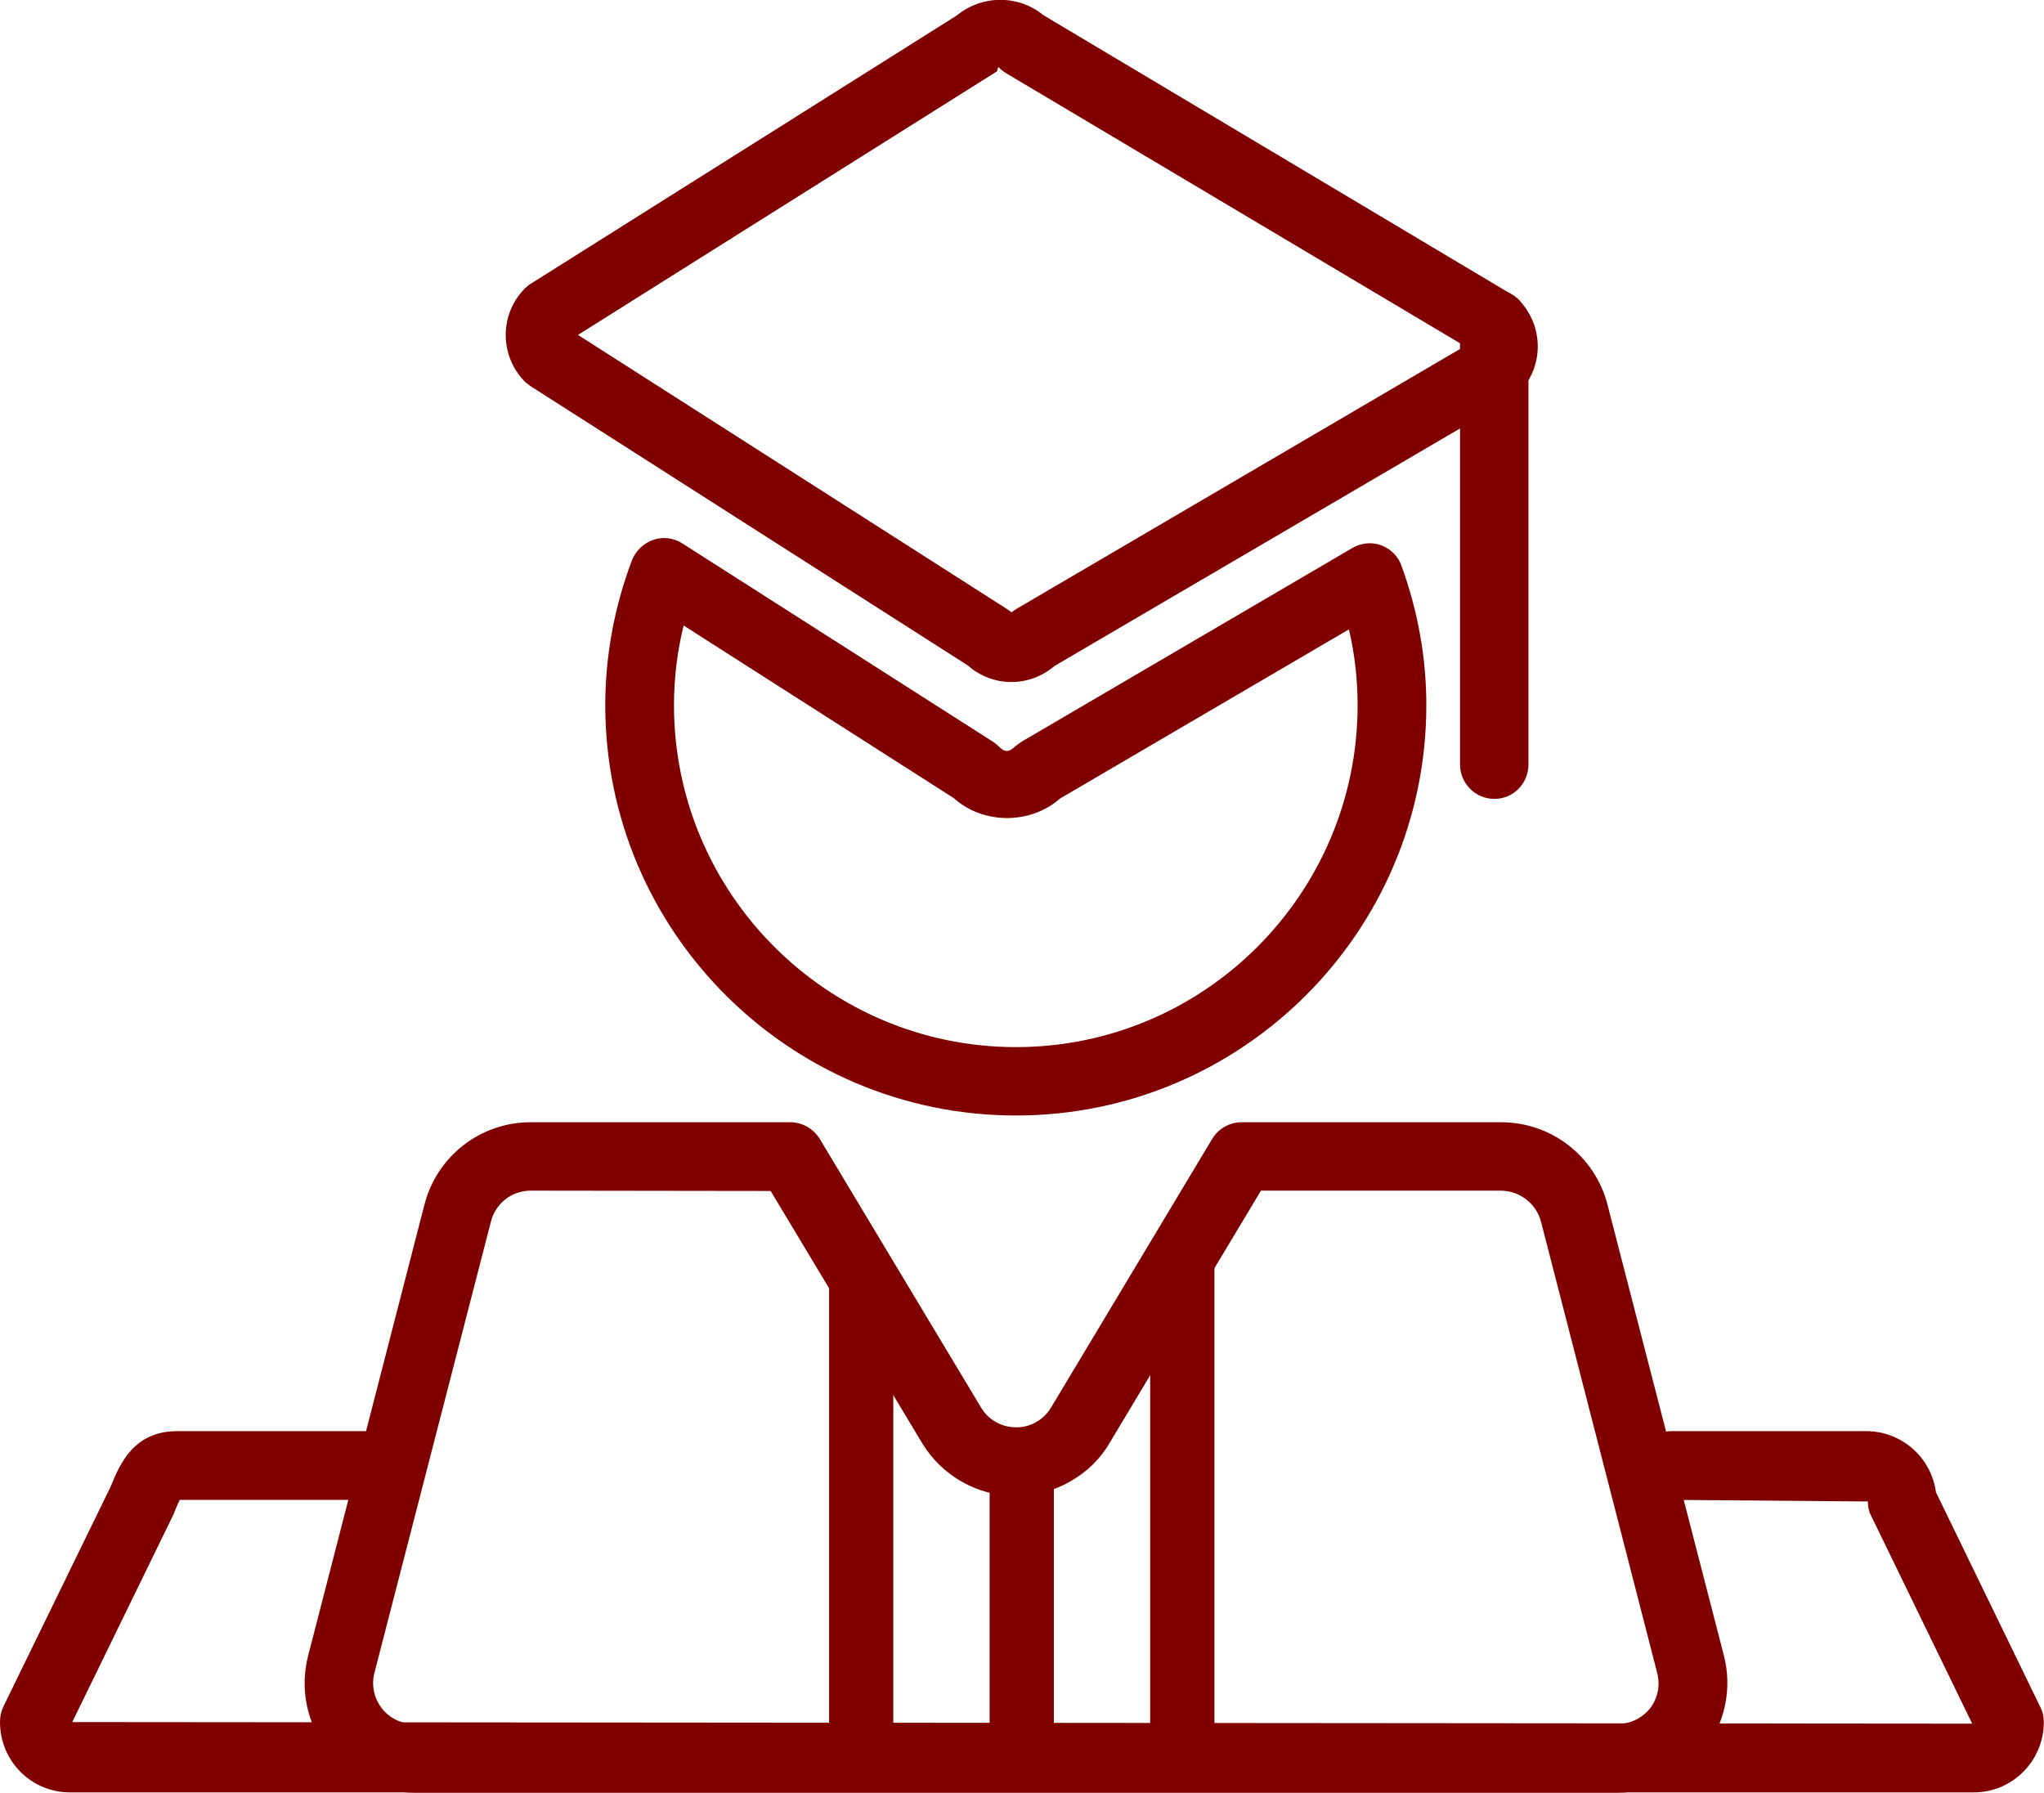
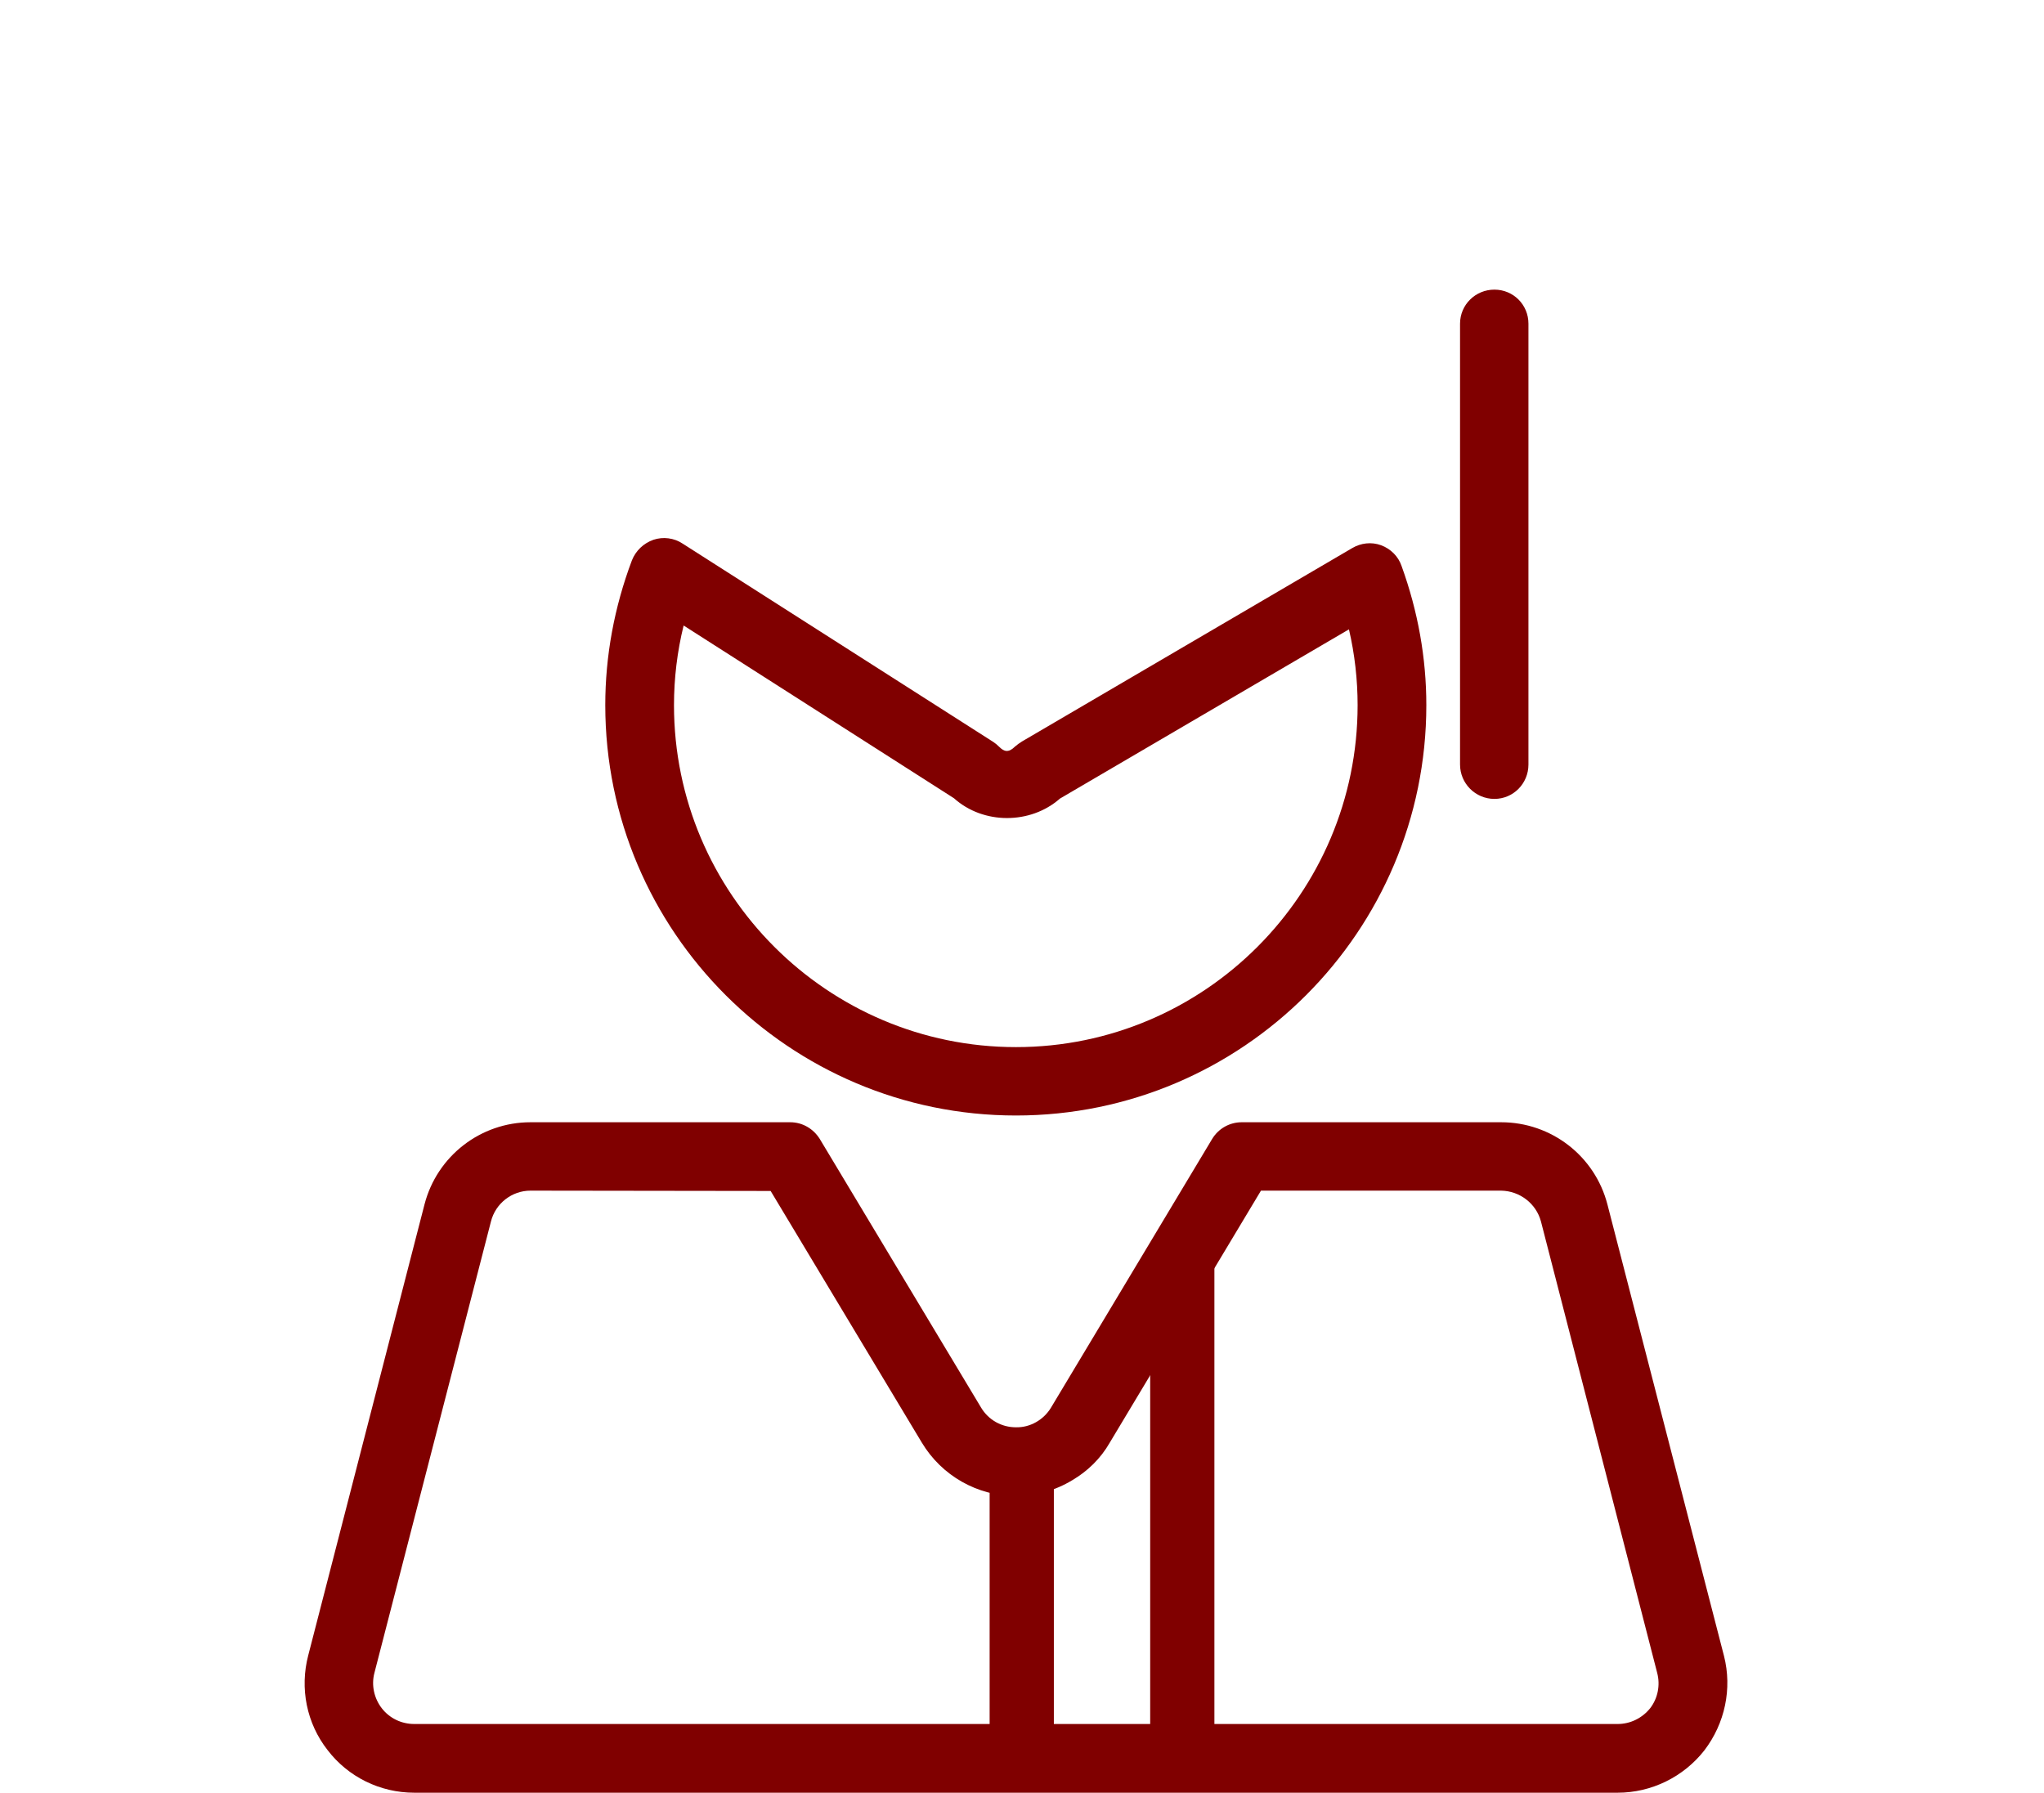
<svg xmlns="http://www.w3.org/2000/svg" width="63.656" height="55.836" viewBox="0 0 63.656 55.836" fill="none">
  <desc>
			Created with Pixso.
	</desc>
  <defs />
  <g style="mix-blend-mode:normal">
    <path id="路径 590" d="M50.38 55.83L12.9 55.83C11.84 55.83 10.84 55.34 10.2 54.5C9.55 53.67 9.33 52.58 9.6 51.55L13.22 37.51C13.61 36 14.97 34.95 16.52 34.95L24.61 34.95C24.99 34.95 25.33 35.15 25.53 35.47L30.55 43.83C30.78 44.22 31.19 44.45 31.64 44.45C32.08 44.46 32.5 44.22 32.73 43.84L37.75 35.47C37.95 35.14 38.3 34.95 38.67 34.95L46.75 34.95C48.31 34.95 49.67 36 50.06 37.51L53.69 51.57C53.95 52.59 53.72 53.67 53.08 54.51C52.43 55.34 51.43 55.83 50.38 55.83ZM16.52 37.08C15.94 37.08 15.43 37.48 15.29 38.04L11.66 52.1C11.56 52.48 11.65 52.89 11.89 53.2C12.13 53.51 12.5 53.69 12.9 53.69L50.38 53.69C50.77 53.69 51.14 53.51 51.39 53.2C51.63 52.89 51.71 52.48 51.61 52.1L47.99 38.04C47.84 37.48 47.33 37.09 46.75 37.08L39.27 37.08L34.56 44.93C34.28 45.42 33.87 45.82 33.39 46.1C32.86 46.42 32.26 46.59 31.64 46.59C30.44 46.59 29.33 45.96 28.71 44.93L24 37.09L16.52 37.08Z" fill="#800000" fill-opacity="1" fill-rule="nonzero" />
    <path id="路径 590" d="M12.9 55.83C11.84 55.83 10.84 55.34 10.2 54.5C9.55 53.67 9.33 52.58 9.6 51.55L13.22 37.51C13.61 36 14.97 34.95 16.52 34.95L24.61 34.95C24.99 34.95 25.33 35.15 25.53 35.47L30.55 43.83C30.78 44.22 31.19 44.45 31.64 44.45C32.08 44.46 32.5 44.22 32.73 43.84L37.75 35.47C37.95 35.14 38.3 34.95 38.67 34.95L46.75 34.95C48.31 34.95 49.67 36 50.06 37.51L53.69 51.57C53.95 52.59 53.72 53.67 53.08 54.51C52.43 55.34 51.43 55.83 50.38 55.83L12.9 55.83ZM15.29 38.04L11.66 52.1C11.56 52.48 11.65 52.89 11.89 53.2C12.13 53.51 12.5 53.69 12.9 53.69L50.38 53.69C50.77 53.69 51.14 53.51 51.39 53.2C51.63 52.89 51.71 52.48 51.61 52.1L47.99 38.04C47.84 37.48 47.33 37.09 46.75 37.08L39.27 37.08L34.56 44.93C34.28 45.42 33.87 45.82 33.39 46.1C32.86 46.42 32.26 46.59 31.64 46.59C30.44 46.59 29.33 45.96 28.71 44.93L24 37.09L16.52 37.08C15.94 37.08 15.43 37.48 15.29 38.04Z" stroke="#707070" stroke-opacity="0" stroke-width="1" />
  </g>
  <g style="mix-blend-mode:normal">
-     <path id="路径 591" d="M61.47 55.82L2.18 55.82C0.97 55.82 0 54.84 0 53.63C0 53.47 0.03 53.31 0.1 53.16L3.45 46.29C3.73 45.6 4.16 44.57 5.52 44.57L11.69 44.57C12.28 44.57 12.76 45.05 12.76 45.64C12.76 46.23 12.28 46.71 11.69 46.71L5.6 46.71C5.53 46.84 5.44 47.06 5.4 47.17L2.25 53.63L61.42 53.68L58.28 47.22C58.2 47.08 58.17 46.92 58.17 46.76L52.06 46.71C51.47 46.71 50.99 46.23 50.99 45.64C50.99 45.05 51.47 44.57 52.06 44.57L58.12 44.57C59.23 44.57 60.15 45.4 60.29 46.47L63.54 53.16C63.62 53.31 63.65 53.47 63.65 53.63C63.65 54.84 62.67 55.82 61.47 55.82ZM31.5 21.24C31 21.24 30.52 21.06 30.15 20.73L16.53 12.03C16.47 11.99 16.41 11.94 16.35 11.89C15.55 11.08 15.55 9.78 16.35 8.98C16.41 8.92 16.47 8.87 16.54 8.83L29.8 0.48C30.58 -0.16 31.71 -0.17 32.49 0.47L47.08 9.17C47.16 9.21 47.23 9.27 47.29 9.33C48.09 10.14 48.09 11.44 47.29 12.24C47.23 12.3 47.15 12.36 47.08 12.4L32.84 20.74C32.47 21.06 31.99 21.24 31.5 21.24ZM18 10.43L31.38 18.98C31.42 19.01 31.47 19.04 31.5 19.07C31.55 19.03 31.61 18.99 31.66 18.96L45.62 10.78L31.3 2.26C31.23 2.21 31.16 2.16 31.1 2.09C31.04 2.15 31.09 2.2 31.02 2.24L18 10.43Z" fill="#800000" fill-opacity="1" fill-rule="nonzero" />
    <path id="路径 591" d="M2.18 55.82C0.97 55.82 0 54.84 0 53.63C0 53.47 0.03 53.31 0.1 53.16L3.45 46.29C3.73 45.6 4.16 44.57 5.52 44.57L11.69 44.57C12.28 44.57 12.76 45.05 12.76 45.64C12.76 46.23 12.28 46.71 11.69 46.71L5.6 46.71C5.53 46.84 5.44 47.06 5.4 47.17L2.25 53.63L61.42 53.68L58.28 47.22C58.2 47.08 58.17 46.92 58.17 46.76L52.06 46.71C51.47 46.71 50.99 46.23 50.99 45.64C50.99 45.05 51.47 44.57 52.06 44.57L58.12 44.57C59.23 44.57 60.15 45.4 60.29 46.47L63.54 53.16C63.62 53.31 63.65 53.47 63.65 53.63C63.65 54.84 62.67 55.82 61.47 55.82L2.18 55.82ZM30.15 20.73L16.53 12.03C16.47 11.99 16.41 11.94 16.35 11.89C15.55 11.08 15.55 9.78 16.35 8.98C16.41 8.92 16.47 8.87 16.54 8.83L29.8 0.48C30.58 -0.16 31.71 -0.17 32.49 0.47L47.08 9.17C47.16 9.21 47.23 9.27 47.29 9.33C48.09 10.14 48.09 11.44 47.29 12.24C47.23 12.3 47.15 12.36 47.08 12.4L32.84 20.74C32.47 21.06 31.99 21.24 31.5 21.24C31 21.24 30.52 21.06 30.15 20.73ZM31.38 18.98C31.42 19.01 31.47 19.04 31.5 19.07C31.55 19.03 31.61 18.99 31.66 18.96L45.62 10.78L31.3 2.26C31.23 2.21 31.16 2.16 31.1 2.09C31.04 2.15 31.09 2.2 31.02 2.24L18 10.43L31.38 18.98Z" stroke="#707070" stroke-opacity="0" stroke-width="1" />
  </g>
  <g style="mix-blend-mode:normal">
    <path id="路径 592" d="M31.64 34.74C24.59 34.74 18.85 29.01 18.85 21.96C18.85 20.43 19.13 18.91 19.68 17.45C19.8 17.15 20.04 16.92 20.35 16.81C20.65 16.71 20.99 16.75 21.26 16.93L30.94 23.11C31 23.15 31.06 23.2 31.12 23.26C31.27 23.41 31.41 23.45 31.61 23.25C31.68 23.19 31.75 23.14 31.83 23.09L42.11 17.07C42.38 16.91 42.71 16.87 43.01 16.98C43.31 17.09 43.55 17.33 43.65 17.63C44.16 19.04 44.42 20.49 44.42 21.96C44.42 29.01 38.69 34.74 31.64 34.74ZM21.29 19.48C21.09 20.29 20.99 21.13 20.99 21.96C20.99 27.83 25.77 32.61 31.64 32.61C37.51 32.61 42.28 27.83 42.28 21.96C42.28 21.17 42.19 20.37 42.01 19.6L33.01 24.87C32.09 25.68 30.62 25.68 29.71 24.86L21.29 19.48ZM46.54 24.88C45.95 24.88 45.47 24.4 45.47 23.81L45.47 10.08C45.47 9.49 45.95 9.02 46.54 9.02C47.13 9.02 47.6 9.49 47.6 10.08L47.6 23.81C47.6 24.4 47.13 24.88 46.54 24.88Z" fill="#800000" fill-opacity="1" fill-rule="nonzero" />
    <path id="路径 592" d="M18.85 21.96C18.85 20.43 19.13 18.91 19.68 17.45C19.8 17.15 20.04 16.92 20.35 16.81C20.65 16.71 20.99 16.75 21.26 16.93L30.94 23.11C31 23.15 31.06 23.2 31.12 23.26C31.27 23.41 31.41 23.45 31.61 23.25C31.68 23.19 31.75 23.14 31.83 23.09L42.11 17.07C42.38 16.91 42.71 16.87 43.01 16.98C43.31 17.09 43.55 17.33 43.65 17.63C44.16 19.04 44.42 20.49 44.42 21.96C44.42 29.01 38.69 34.74 31.64 34.74C24.59 34.74 18.85 29.01 18.85 21.96ZM20.99 21.96C20.99 27.83 25.77 32.61 31.64 32.61C37.51 32.61 42.28 27.83 42.28 21.96C42.28 21.17 42.19 20.37 42.01 19.6L33.01 24.87C32.09 25.68 30.62 25.68 29.71 24.86L21.29 19.48C21.09 20.29 20.99 21.13 20.99 21.96ZM45.47 23.81L45.47 10.08C45.47 9.49 45.95 9.02 46.54 9.02C47.13 9.02 47.6 9.49 47.6 10.08L47.6 23.81C47.6 24.4 47.13 24.88 46.54 24.88C45.95 24.88 45.47 24.4 45.47 23.81Z" stroke="#707070" stroke-opacity="0" stroke-width="1" />
  </g>
  <g style="mix-blend-mode:normal">
    <path id="路径 593" d="M32.82 54.05L30.82 54.05L30.82 45.39L32.82 45.39L32.82 54.05Z" fill="#800000" fill-opacity="1" fill-rule="nonzero" />
    <path id="路径 593" d="M30.82 54.05L30.82 45.39L32.82 45.39L32.82 54.05L30.82 54.05Z" stroke="#700808" stroke-opacity="0" stroke-width="2" />
  </g>
  <g style="mix-blend-mode:normal">
-     <path id="路径 594" d="M27.82 54.05L25.82 54.05L25.82 40.02L27.82 40.02L27.82 54.05Z" fill="#800000" fill-opacity="1" fill-rule="nonzero" />
    <path id="路径 594" d="M25.82 54.05L25.82 40.02L27.82 40.02L27.82 54.05L25.82 54.05Z" stroke="#700808" stroke-opacity="0" stroke-width="2" />
  </g>
  <g style="mix-blend-mode:normal">
    <path id="路径 595" d="M37.82 54.05L35.82 54.05L35.82 39.41L37.82 39.41L37.82 54.05Z" fill="#800000" fill-opacity="1" fill-rule="nonzero" />
-     <path id="路径 595" d="M35.82 54.05L35.82 39.41L37.82 39.41L37.82 54.05L35.82 54.05Z" stroke="#700808" stroke-opacity="0" stroke-width="2" />
  </g>
</svg>